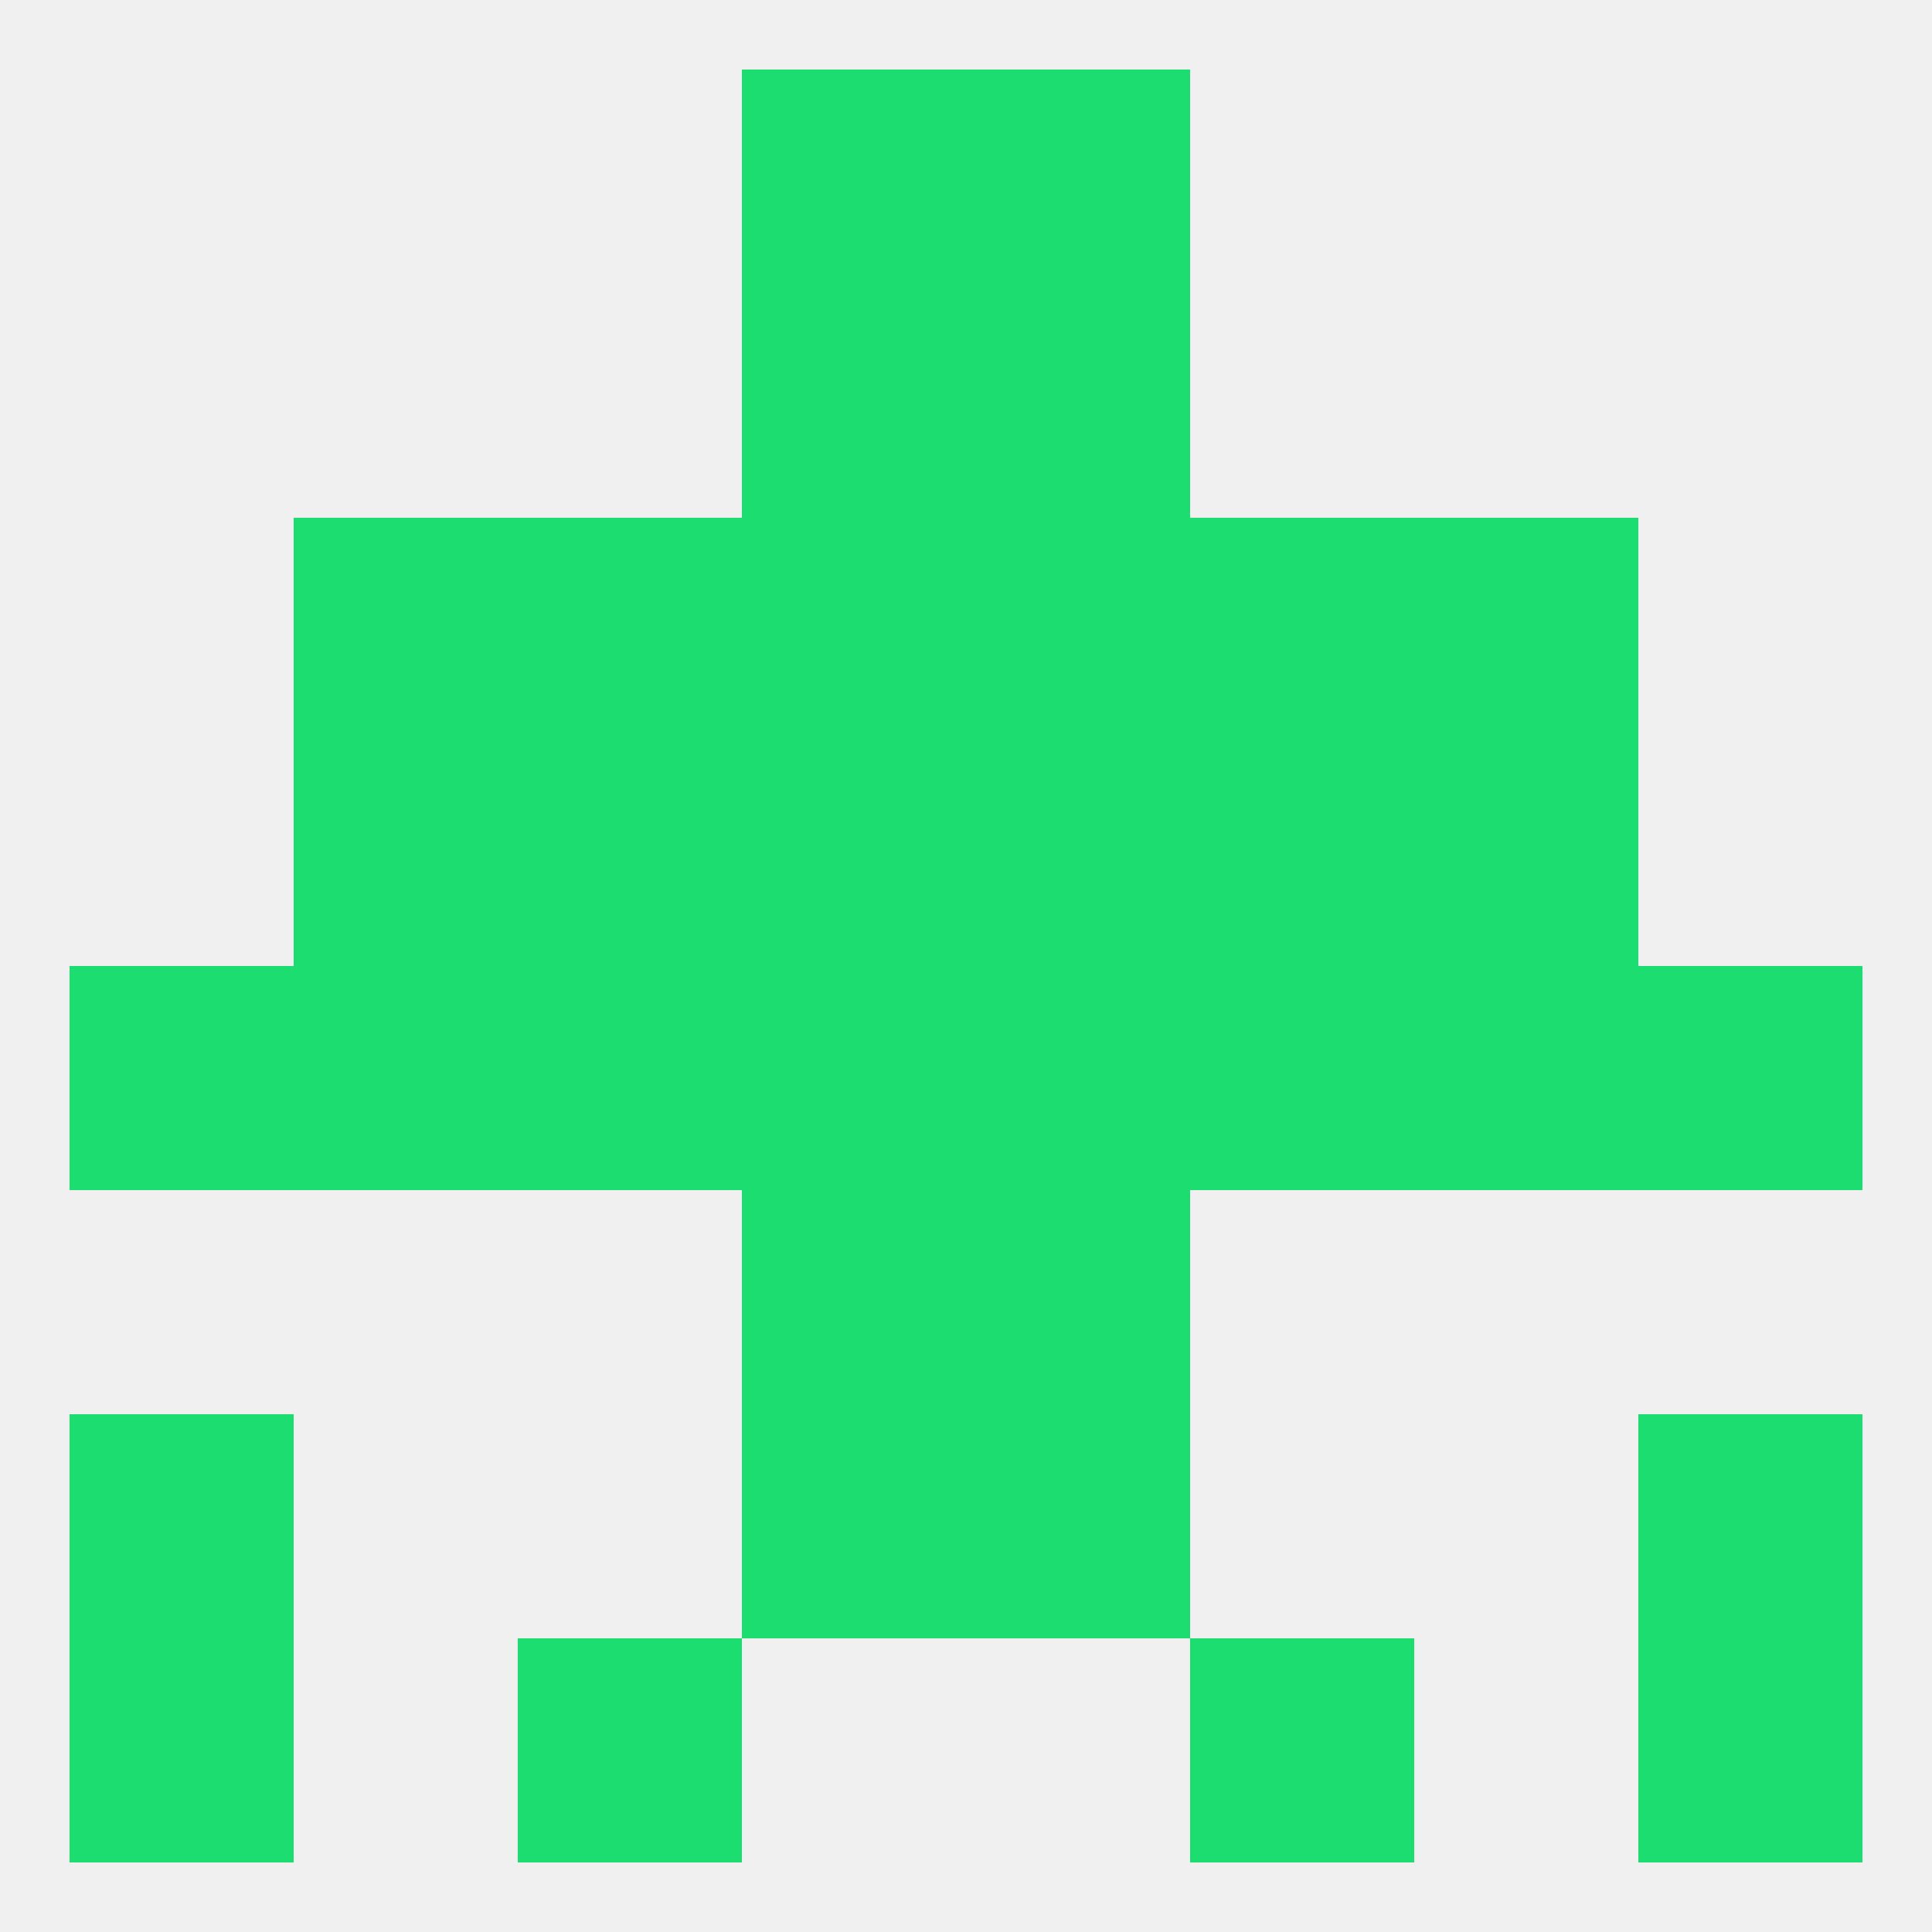
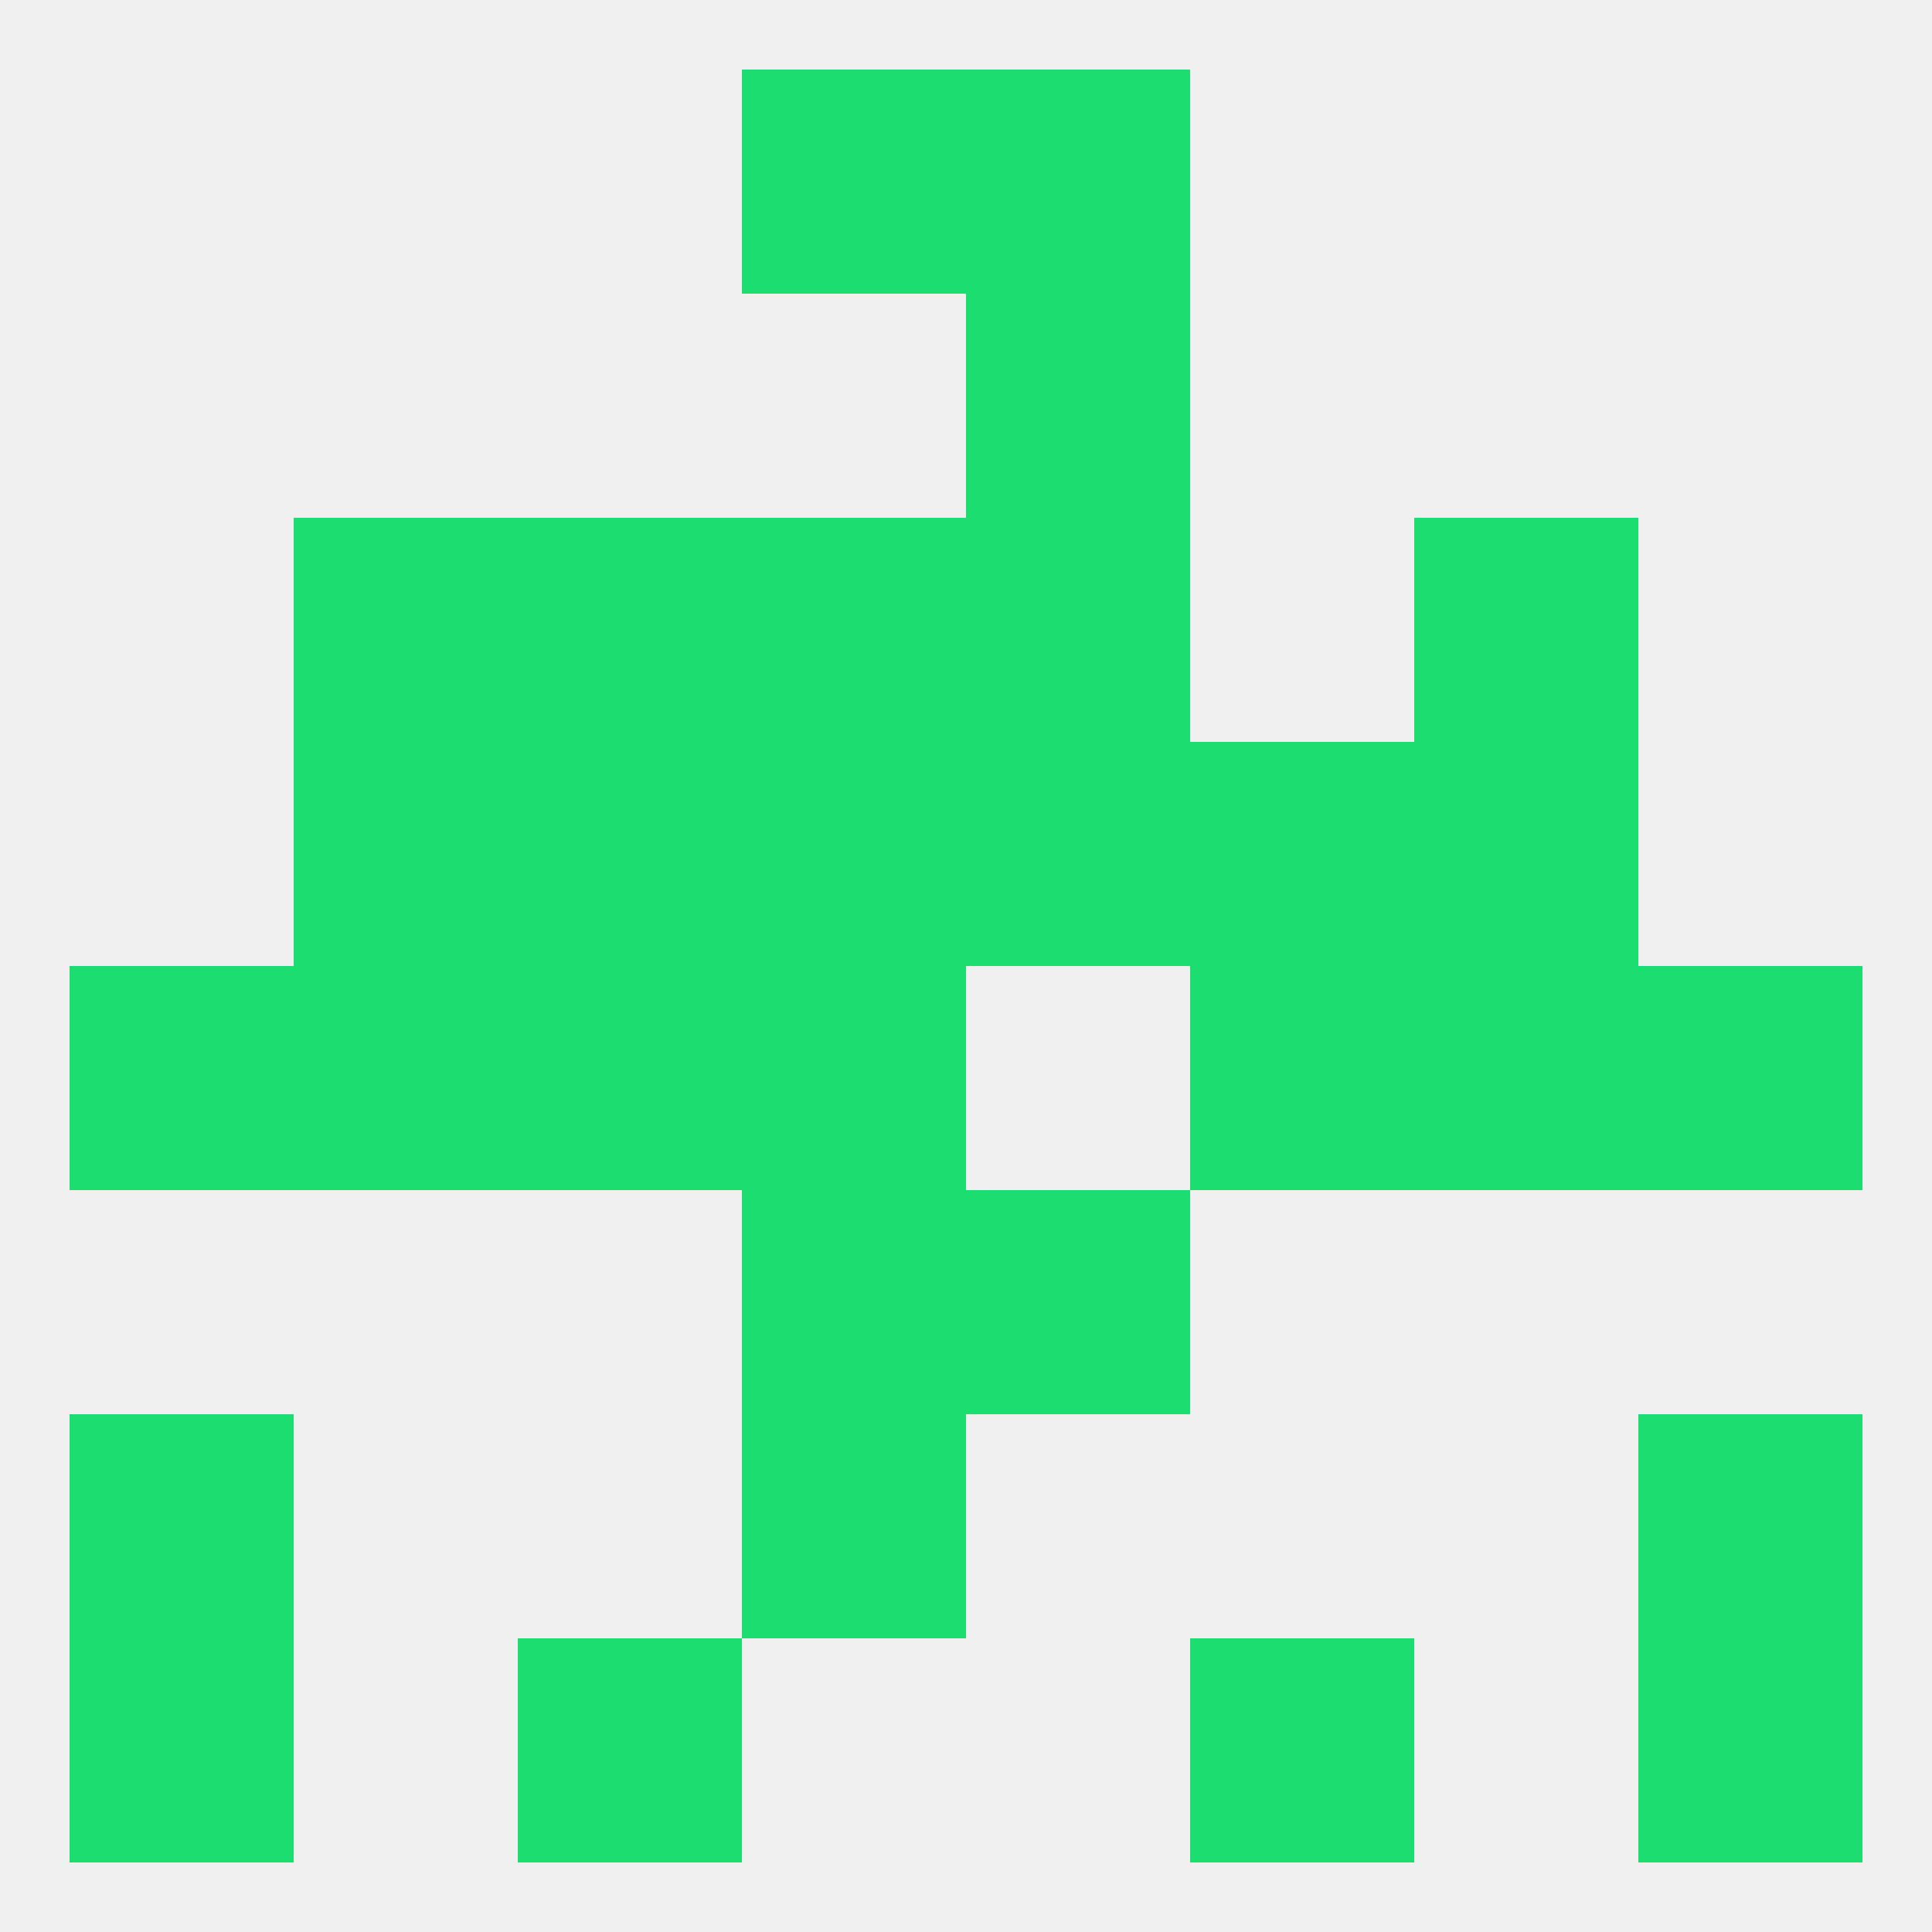
<svg xmlns="http://www.w3.org/2000/svg" version="1.1" baseprofile="full" width="250" height="250" viewBox="0 0 250 250">
  <rect width="100%" height="100%" fill="rgba(240,240,240,255)" />
  <rect x="96" y="183" width="29" height="29" fill="rgba(28,221,112,255)" />
-   <rect x="125" y="183" width="29" height="29" fill="rgba(28,221,112,255)" />
  <rect x="9" y="183" width="29" height="29" fill="rgba(28,221,112,255)" />
  <rect x="212" y="183" width="29" height="29" fill="rgba(28,221,112,255)" />
  <rect x="96" y="154" width="29" height="29" fill="rgba(28,221,112,255)" />
  <rect x="125" y="154" width="29" height="29" fill="rgba(28,221,112,255)" />
  <rect x="38" y="67" width="29" height="29" fill="rgba(28,221,112,255)" />
  <rect x="183" y="67" width="29" height="29" fill="rgba(28,221,112,255)" />
  <rect x="96" y="67" width="29" height="29" fill="rgba(28,221,112,255)" />
  <rect x="125" y="67" width="29" height="29" fill="rgba(28,221,112,255)" />
  <rect x="67" y="67" width="29" height="29" fill="rgba(28,221,112,255)" />
-   <rect x="154" y="67" width="29" height="29" fill="rgba(28,221,112,255)" />
  <rect x="9" y="125" width="29" height="29" fill="rgba(28,221,112,255)" />
  <rect x="212" y="125" width="29" height="29" fill="rgba(28,221,112,255)" />
  <rect x="96" y="125" width="29" height="29" fill="rgba(28,221,112,255)" />
  <rect x="183" y="125" width="29" height="29" fill="rgba(28,221,112,255)" />
  <rect x="67" y="125" width="29" height="29" fill="rgba(28,221,112,255)" />
-   <rect x="125" y="125" width="29" height="29" fill="rgba(28,221,112,255)" />
  <rect x="38" y="125" width="29" height="29" fill="rgba(28,221,112,255)" />
  <rect x="154" y="125" width="29" height="29" fill="rgba(28,221,112,255)" />
  <rect x="67" y="96" width="29" height="29" fill="rgba(28,221,112,255)" />
  <rect x="154" y="96" width="29" height="29" fill="rgba(28,221,112,255)" />
  <rect x="96" y="96" width="29" height="29" fill="rgba(28,221,112,255)" />
  <rect x="125" y="96" width="29" height="29" fill="rgba(28,221,112,255)" />
  <rect x="38" y="96" width="29" height="29" fill="rgba(28,221,112,255)" />
  <rect x="183" y="96" width="29" height="29" fill="rgba(28,221,112,255)" />
-   <rect x="96" y="38" width="29" height="29" fill="rgba(28,221,112,255)" />
  <rect x="125" y="38" width="29" height="29" fill="rgba(28,221,112,255)" />
  <rect x="96" y="9" width="29" height="29" fill="rgba(28,221,112,255)" />
  <rect x="125" y="9" width="29" height="29" fill="rgba(28,221,112,255)" />
  <rect x="9" y="212" width="29" height="29" fill="rgba(28,221,112,255)" />
  <rect x="212" y="212" width="29" height="29" fill="rgba(28,221,112,255)" />
  <rect x="67" y="212" width="29" height="29" fill="rgba(28,221,112,255)" />
  <rect x="154" y="212" width="29" height="29" fill="rgba(28,221,112,255)" />
</svg>